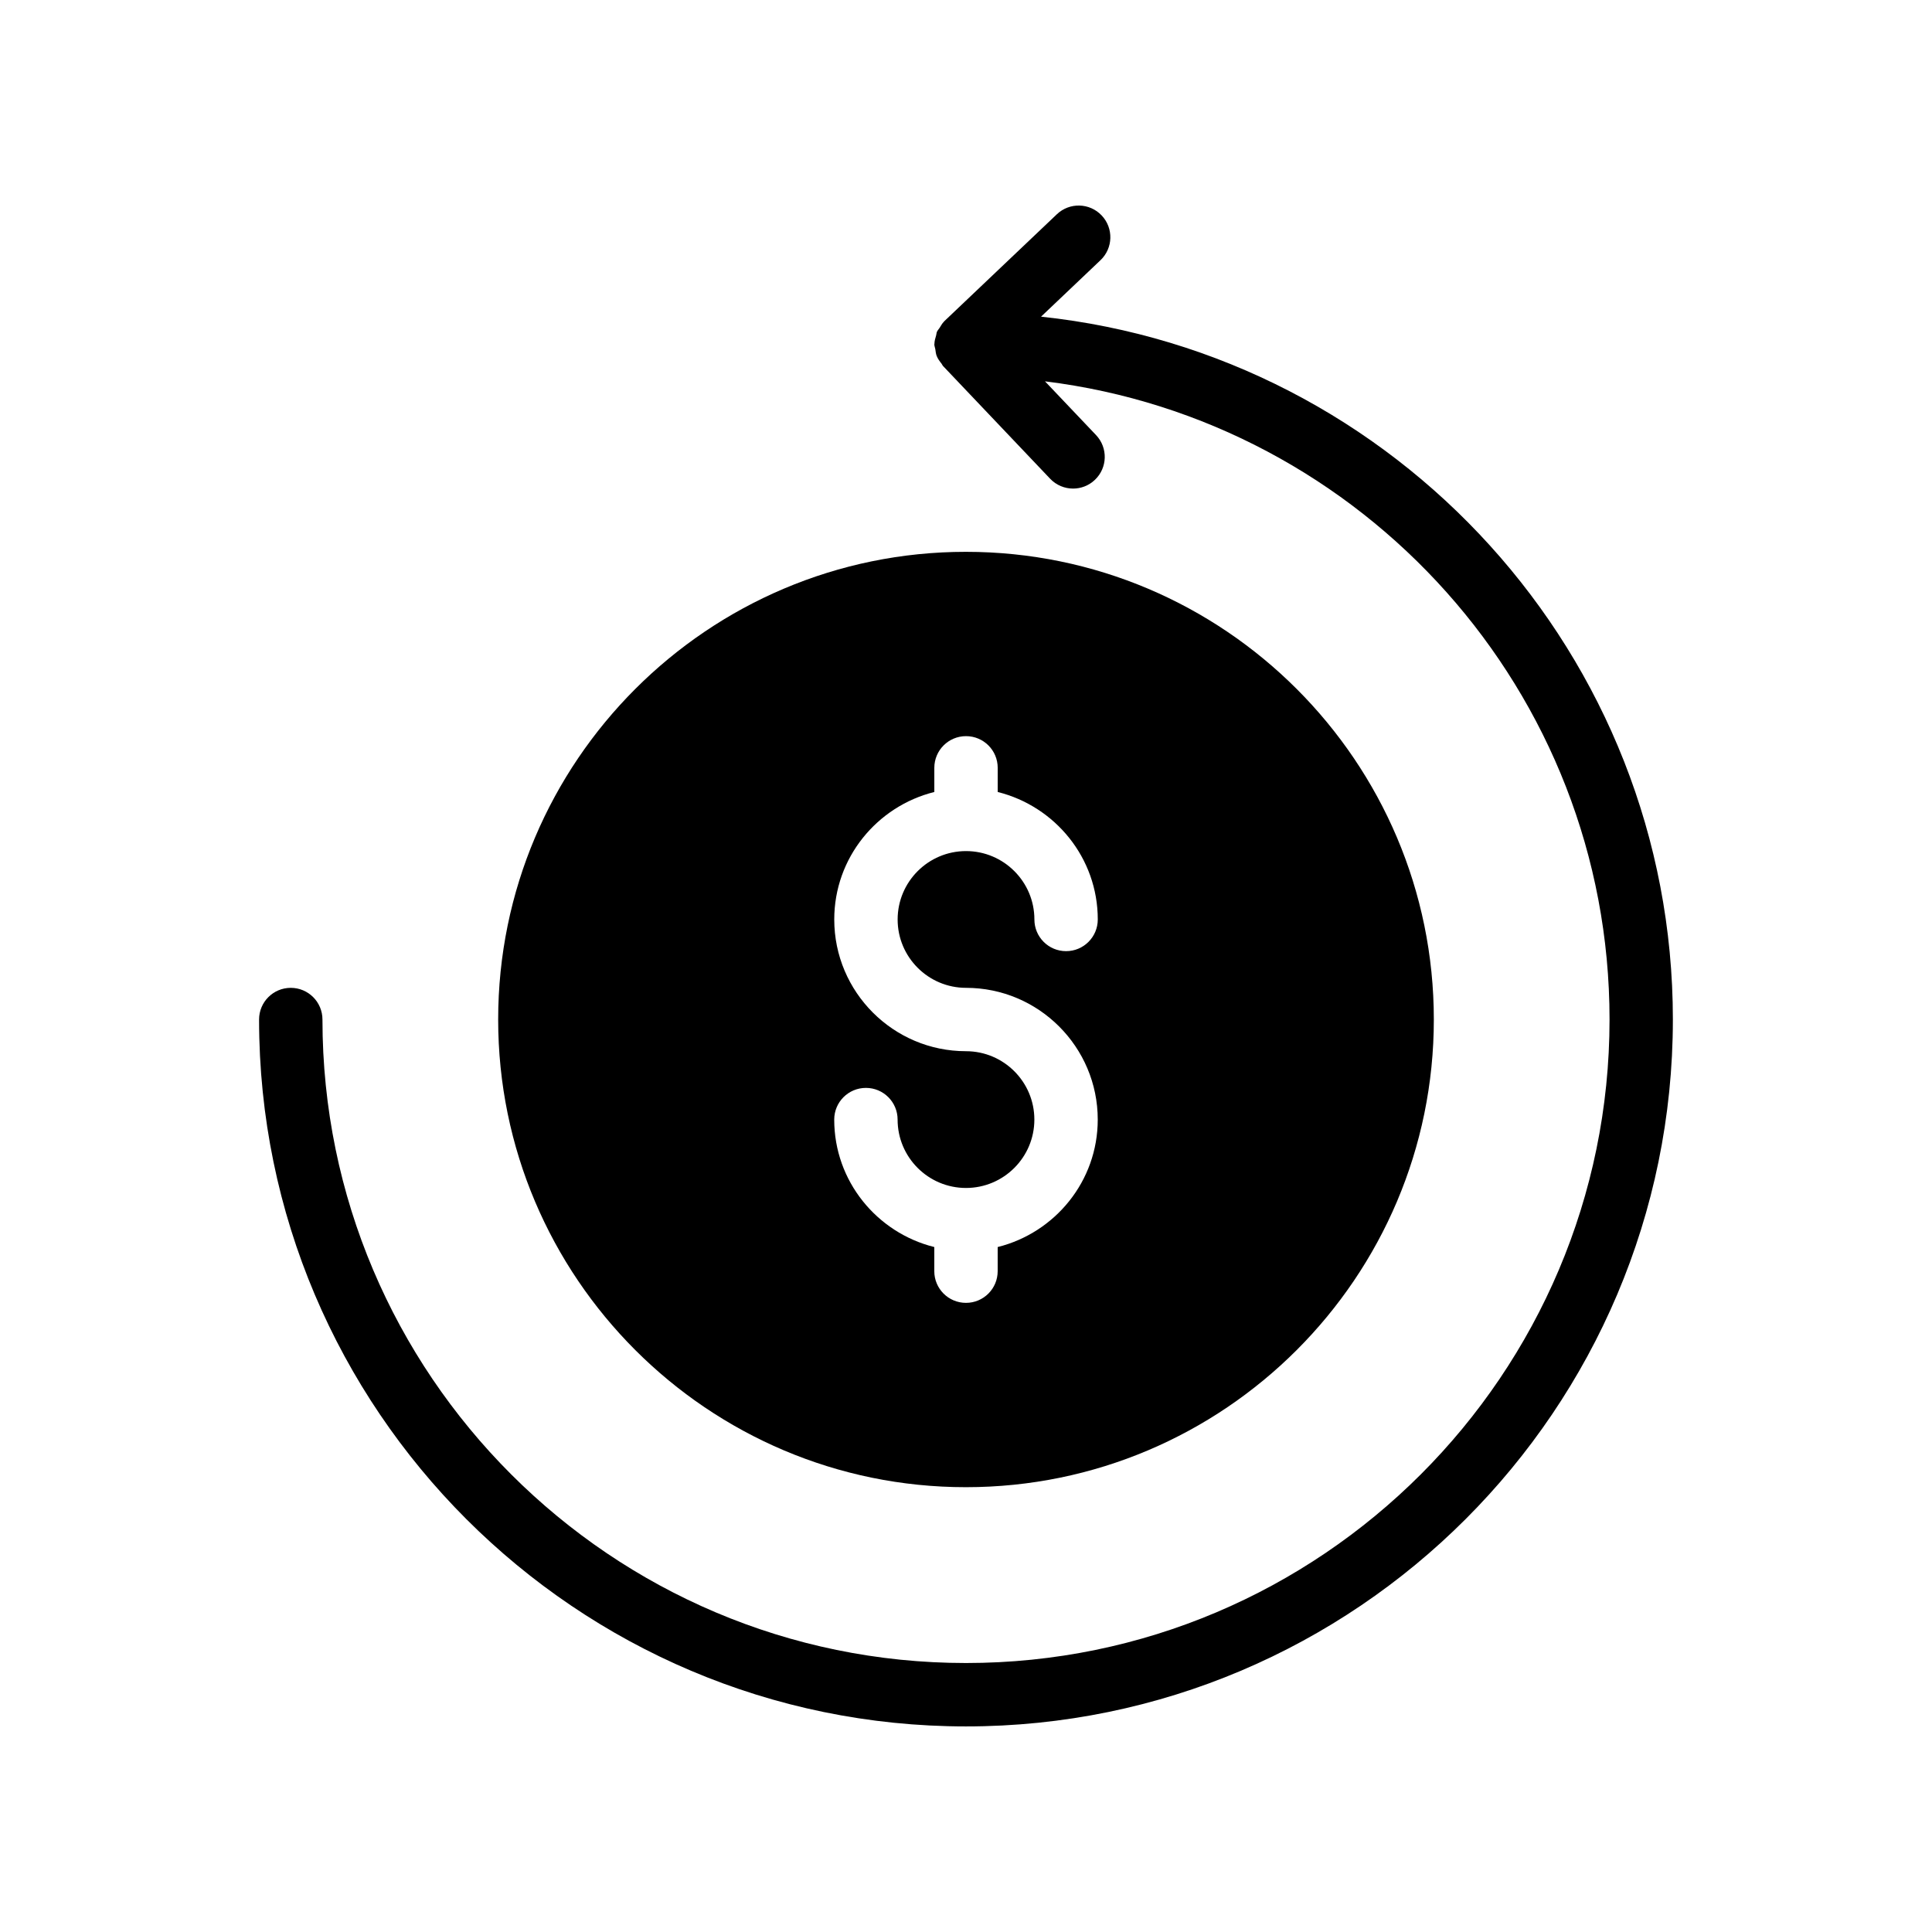
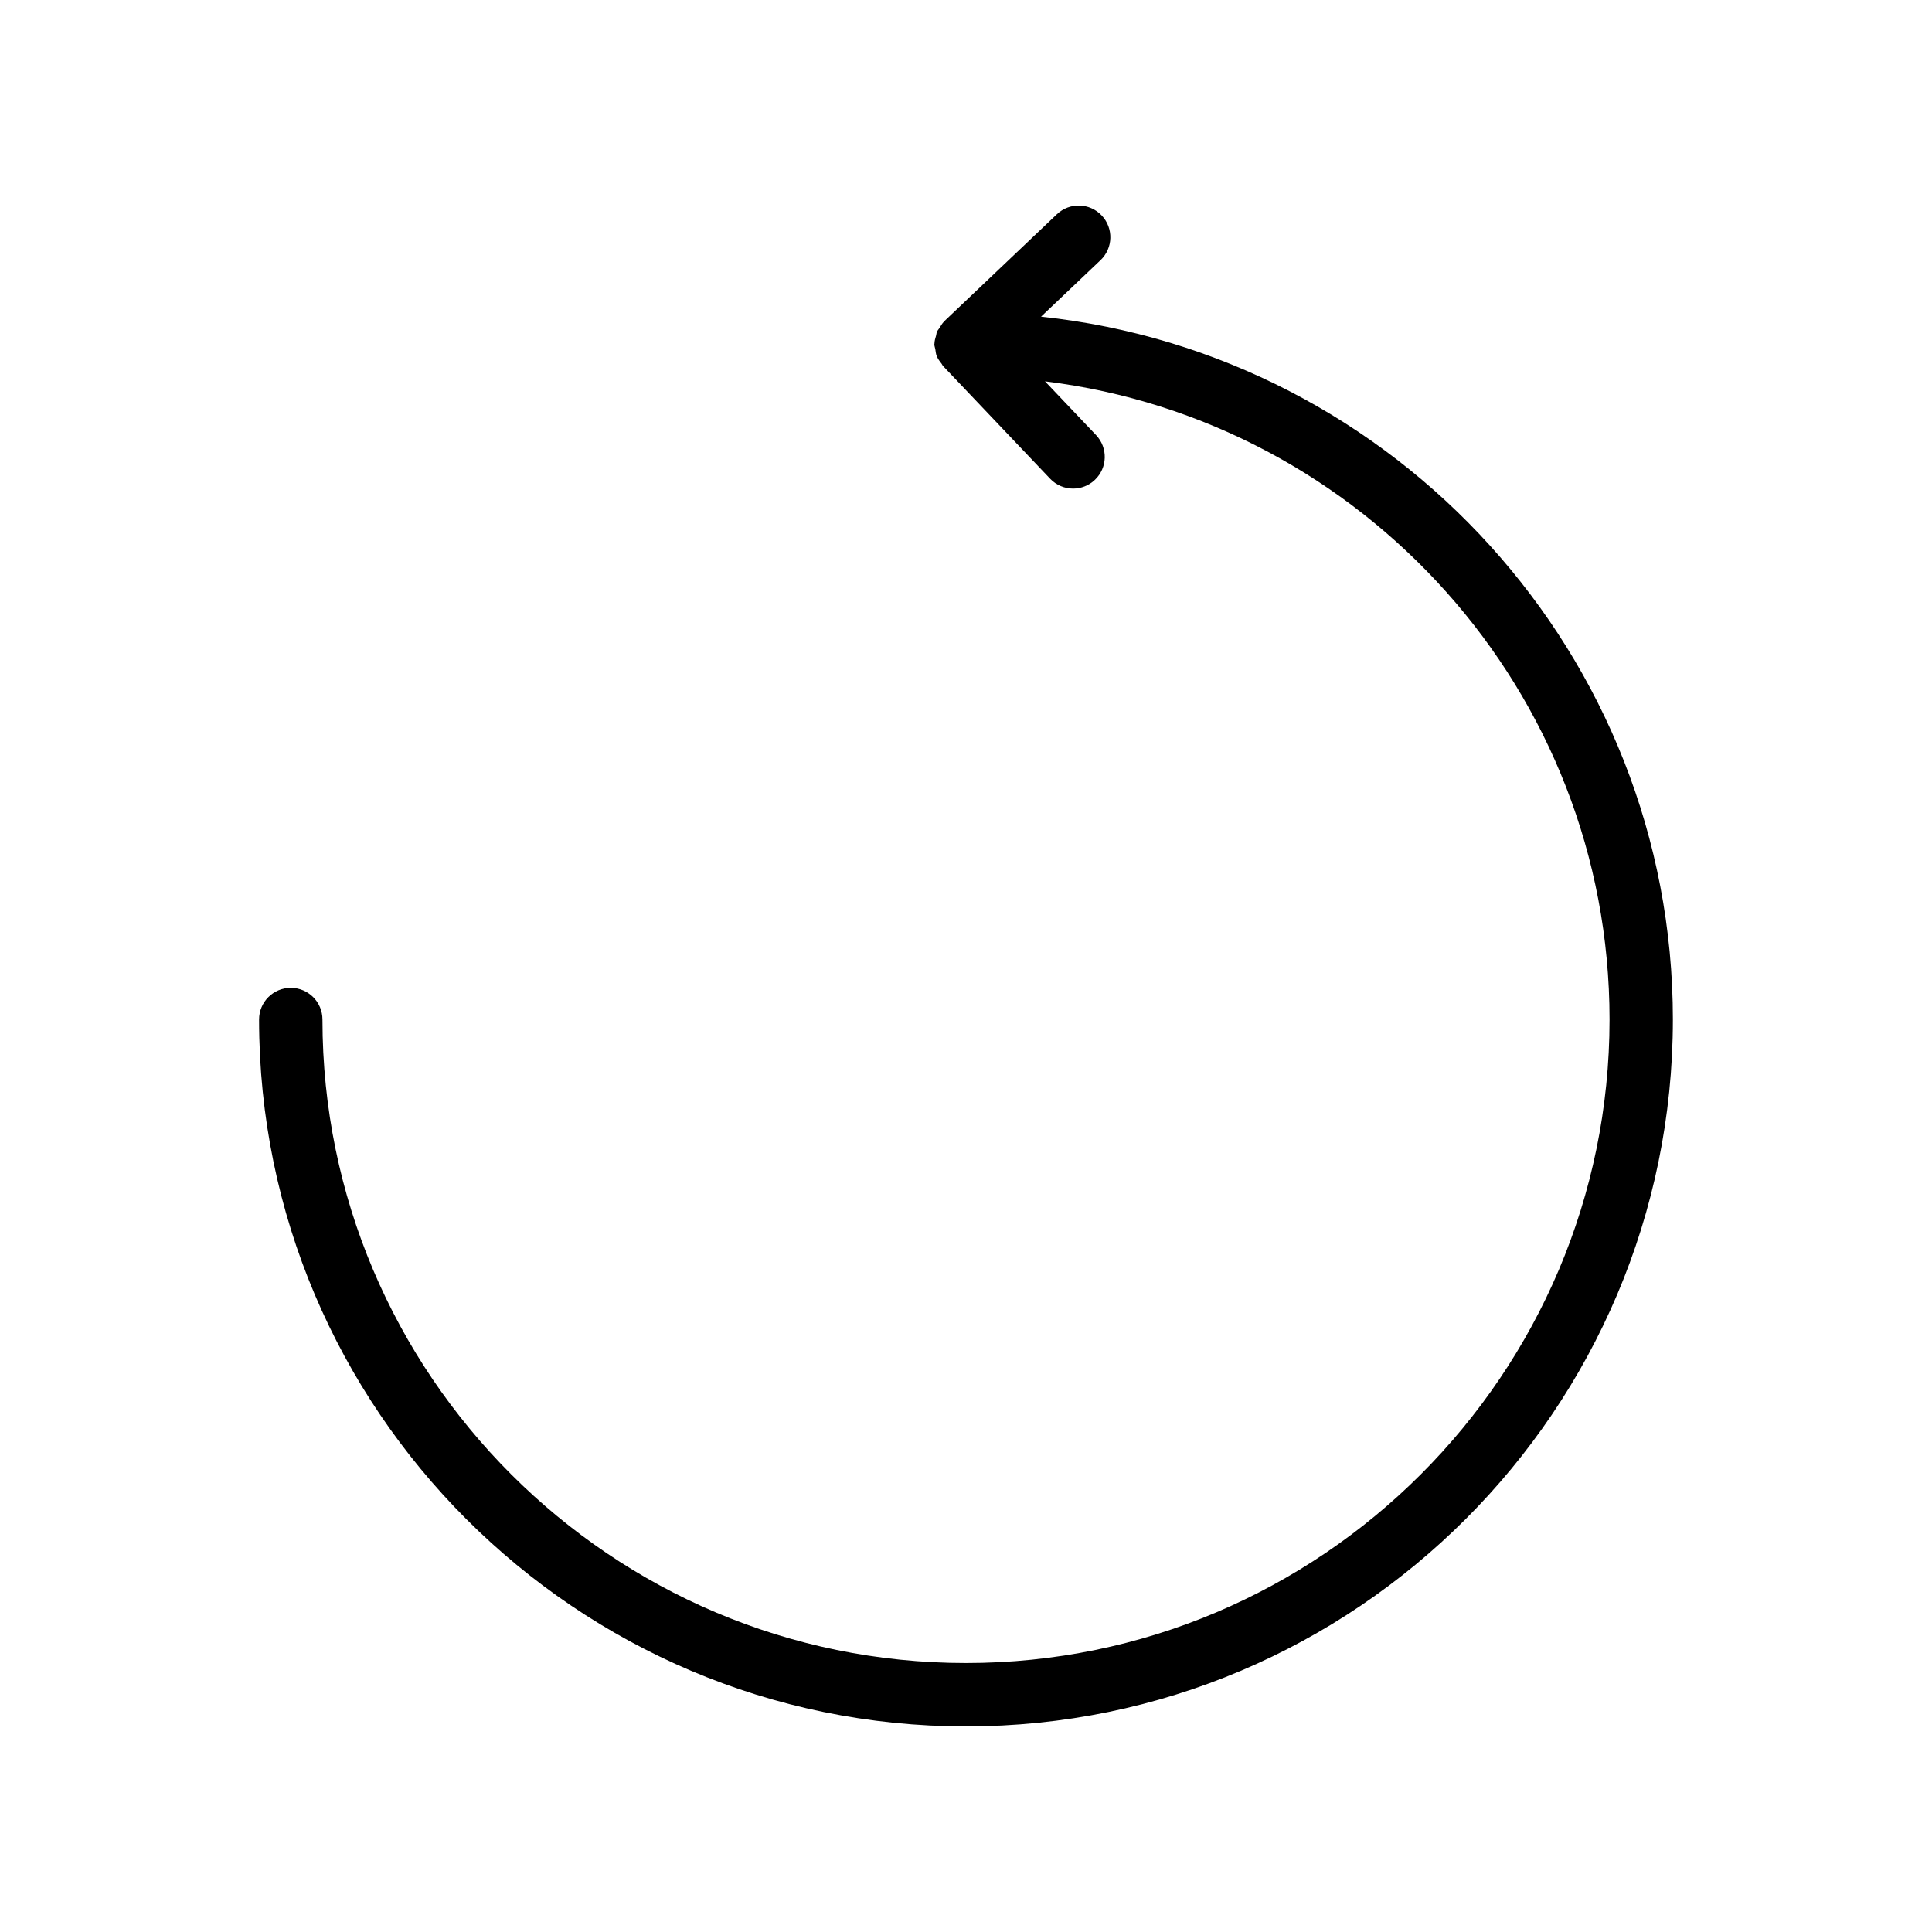
<svg xmlns="http://www.w3.org/2000/svg" fill="#000000" width="800px" height="800px" version="1.1" viewBox="144 144 512 512">
  <g>
    <path d="m587.33 414.19c0-96.578-73.461-176.3-167.44-186.27l15.75-14.965c3.363-3.191 3.5-8.504 0.305-11.867-3.18-3.356-8.504-3.508-11.867-0.305l-29.855 28.363c-0.031 0.031-0.043 0.074-0.074 0.105-0.473 0.461-0.777 1.051-1.129 1.609-0.23 0.367-0.559 0.684-0.727 1.078-0.125 0.289-0.117 0.633-0.207 0.941-0.219 0.742-0.445 1.484-0.453 2.254-0.004 0.039-0.027 0.074-0.027 0.113 0 0.461 0.191 0.855 0.262 1.293 0.098 0.602 0.129 1.203 0.359 1.777 0.305 0.777 0.793 1.434 1.305 2.074 0.156 0.195 0.215 0.434 0.391 0.617l0.098 0.102c0.035 0.035 0.066 0.074 0.105 0.109l28.164 29.645c1.648 1.738 3.863 2.617 6.086 2.617 2.074 0 4.156-0.762 5.781-2.312 3.363-3.191 3.5-8.504 0.305-11.867l-13.527-14.242c84.184 10.367 149.61 82.184 149.61 169.12 0 94.039-76.496 170.54-170.54 170.54-94.047 0.004-170.55-76.492-170.55-170.53 0-4.641-3.754-8.398-8.398-8.398-4.641 0-8.398 3.754-8.398 8.398 0.004 103.3 84.039 187.33 187.34 187.33 103.29 0 187.33-84.035 187.33-187.33z" />
-     <path d="m399.96 538.12c68.434 0 124.02-55.586 124.02-123.94s-55.586-123.94-124.02-123.94c-68.352 0-123.94 55.586-123.94 123.94s55.586 123.94 123.94 123.94zm0.039-115.54c-19.254 0-34.914-15.66-34.914-34.914 0-16.344 11.332-29.996 26.52-33.781v-6.402c0-4.641 3.754-8.398 8.398-8.398 4.641 0 8.398 3.754 8.398 8.398v6.402c15.188 3.785 26.52 17.434 26.52 33.781 0 4.641-3.754 8.398-8.398 8.398-4.641 0-8.398-3.754-8.398-8.398 0-9.996-8.125-18.121-18.121-18.121s-18.121 8.125-18.121 18.121c-0.008 9.992 8.121 18.121 18.117 18.121 19.254 0 34.914 15.66 34.914 34.914 0 16.344-11.332 29.996-26.52 33.781v6.391c0 4.641-3.754 8.398-8.398 8.398-4.641 0-8.398-3.754-8.398-8.398v-6.394c-15.188-3.785-26.52-17.434-26.52-33.777 0-4.641 3.754-8.398 8.398-8.398 4.641 0 8.398 3.754 8.398 8.398 0 9.996 8.125 18.121 18.121 18.121s18.121-8.125 18.121-18.121c0.004-9.996-8.121-18.121-18.117-18.121z" />
  </g>
</svg>